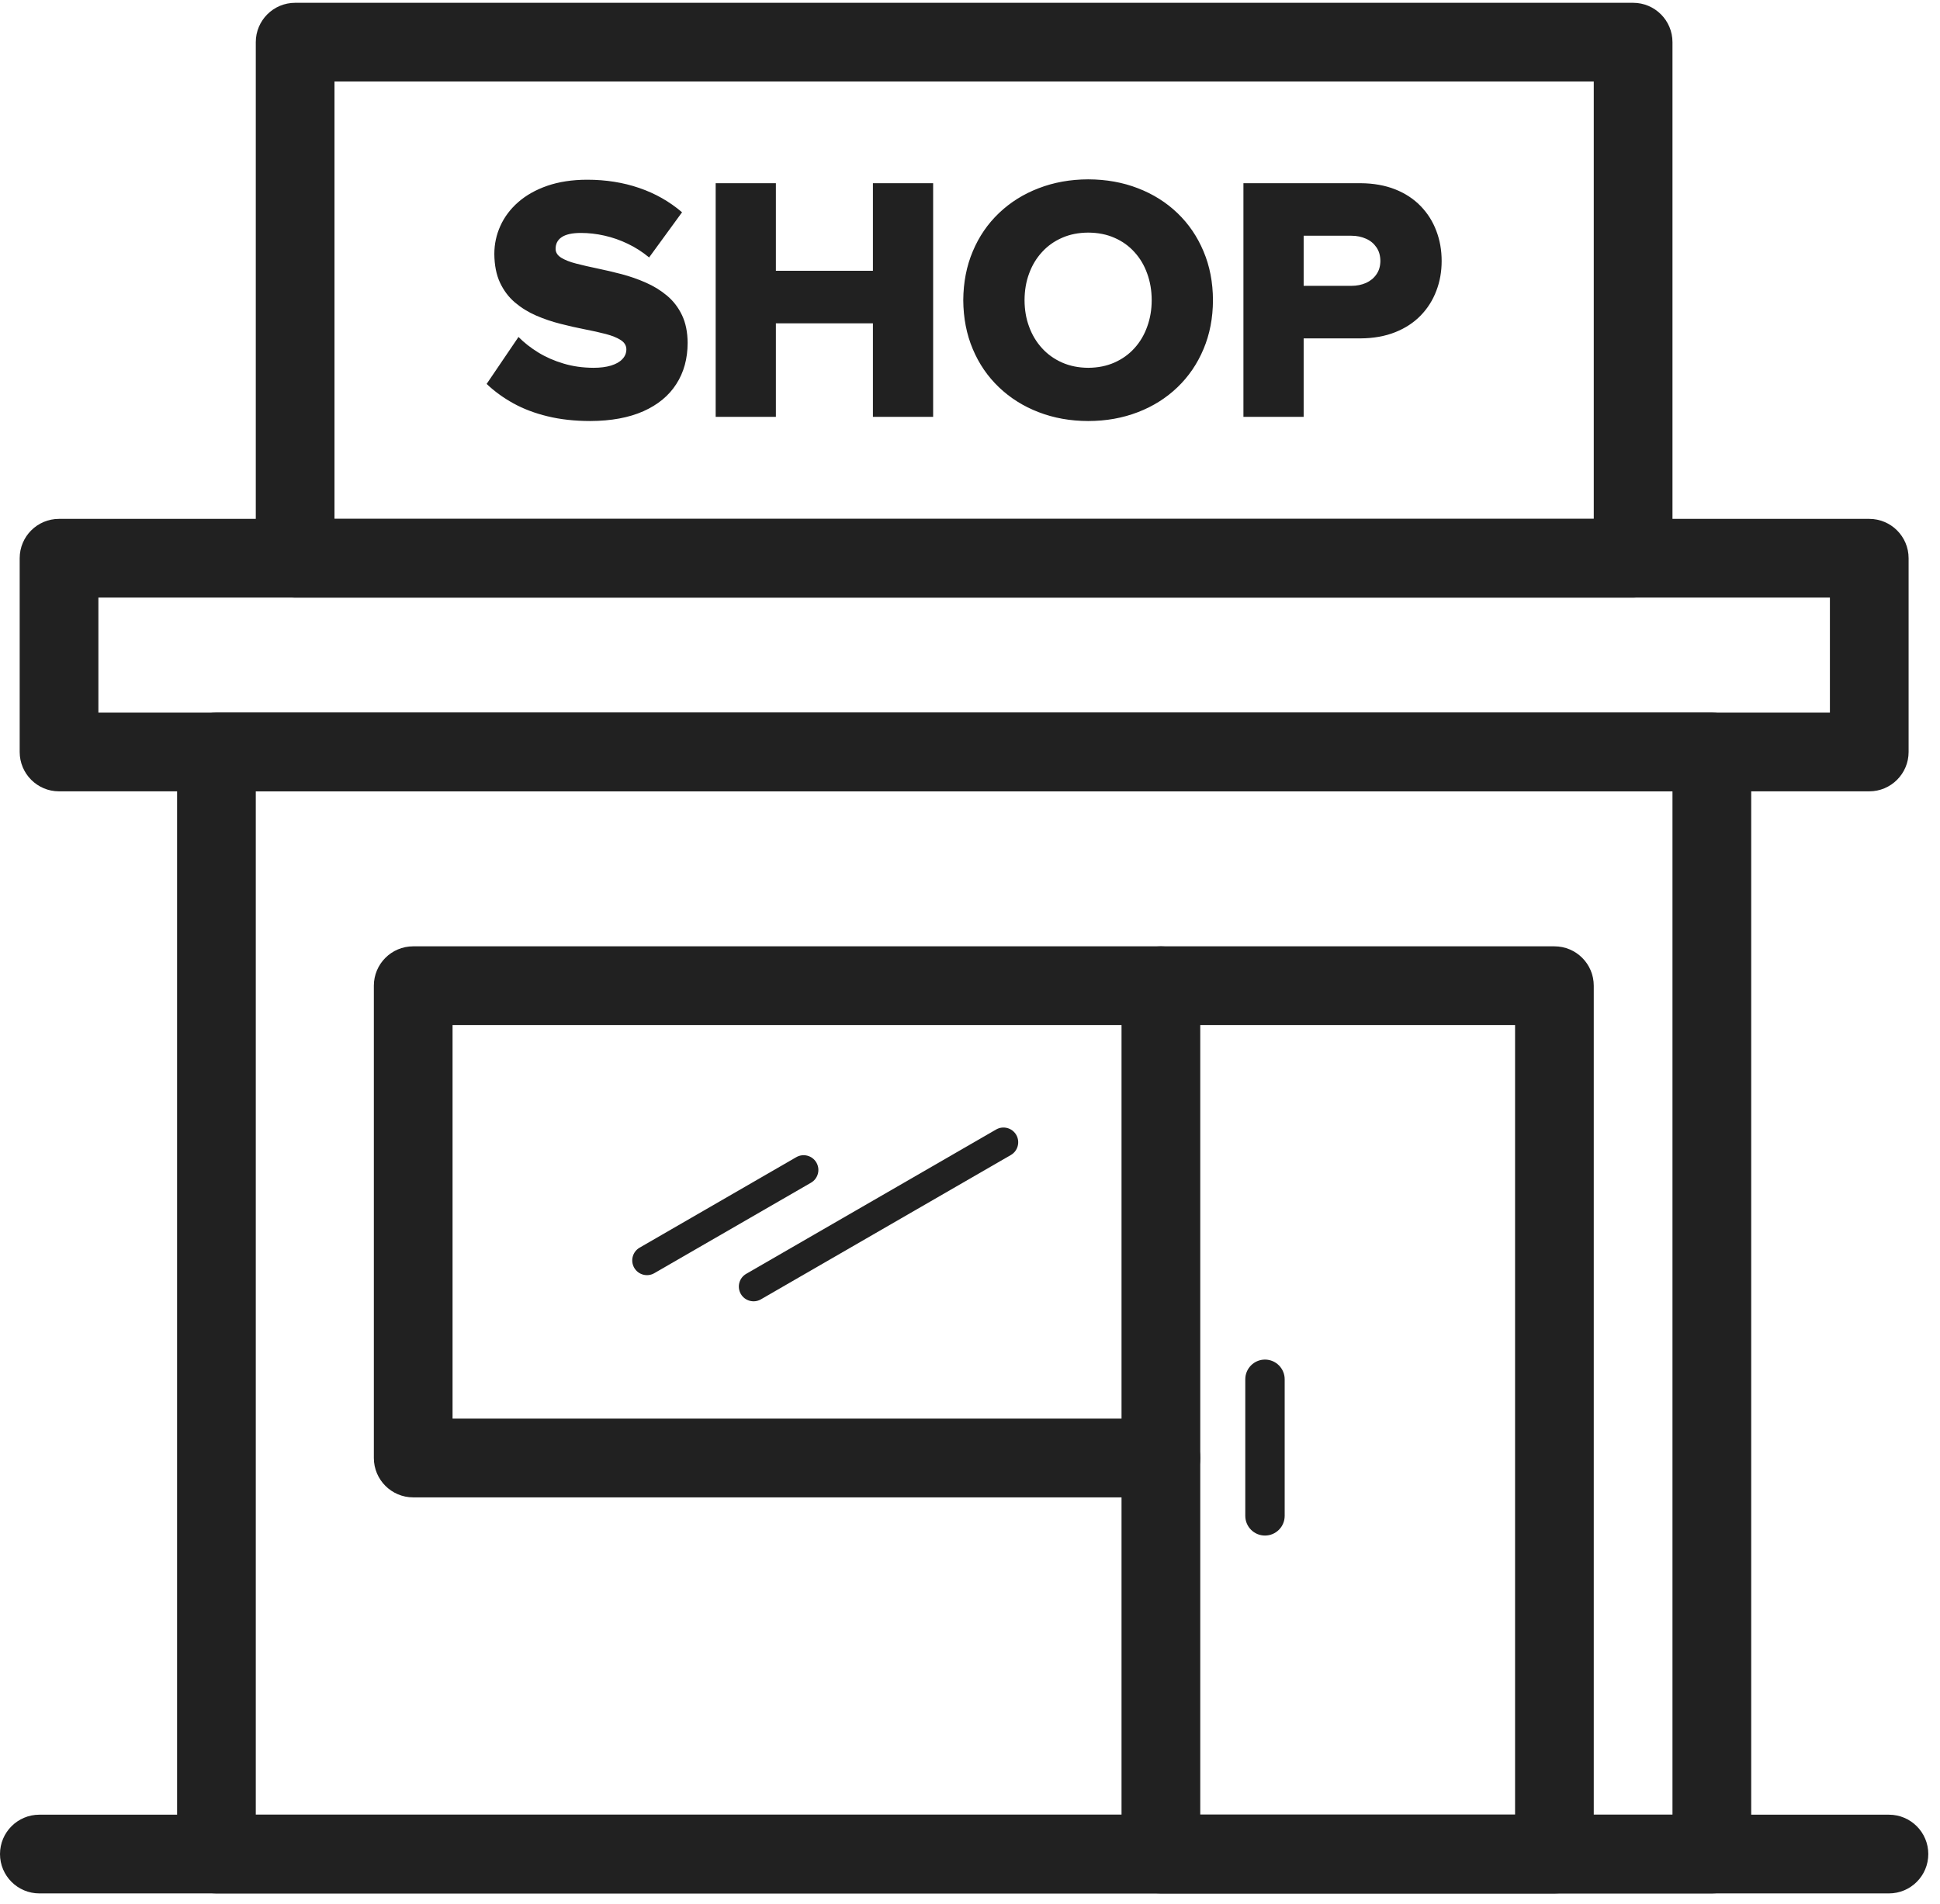
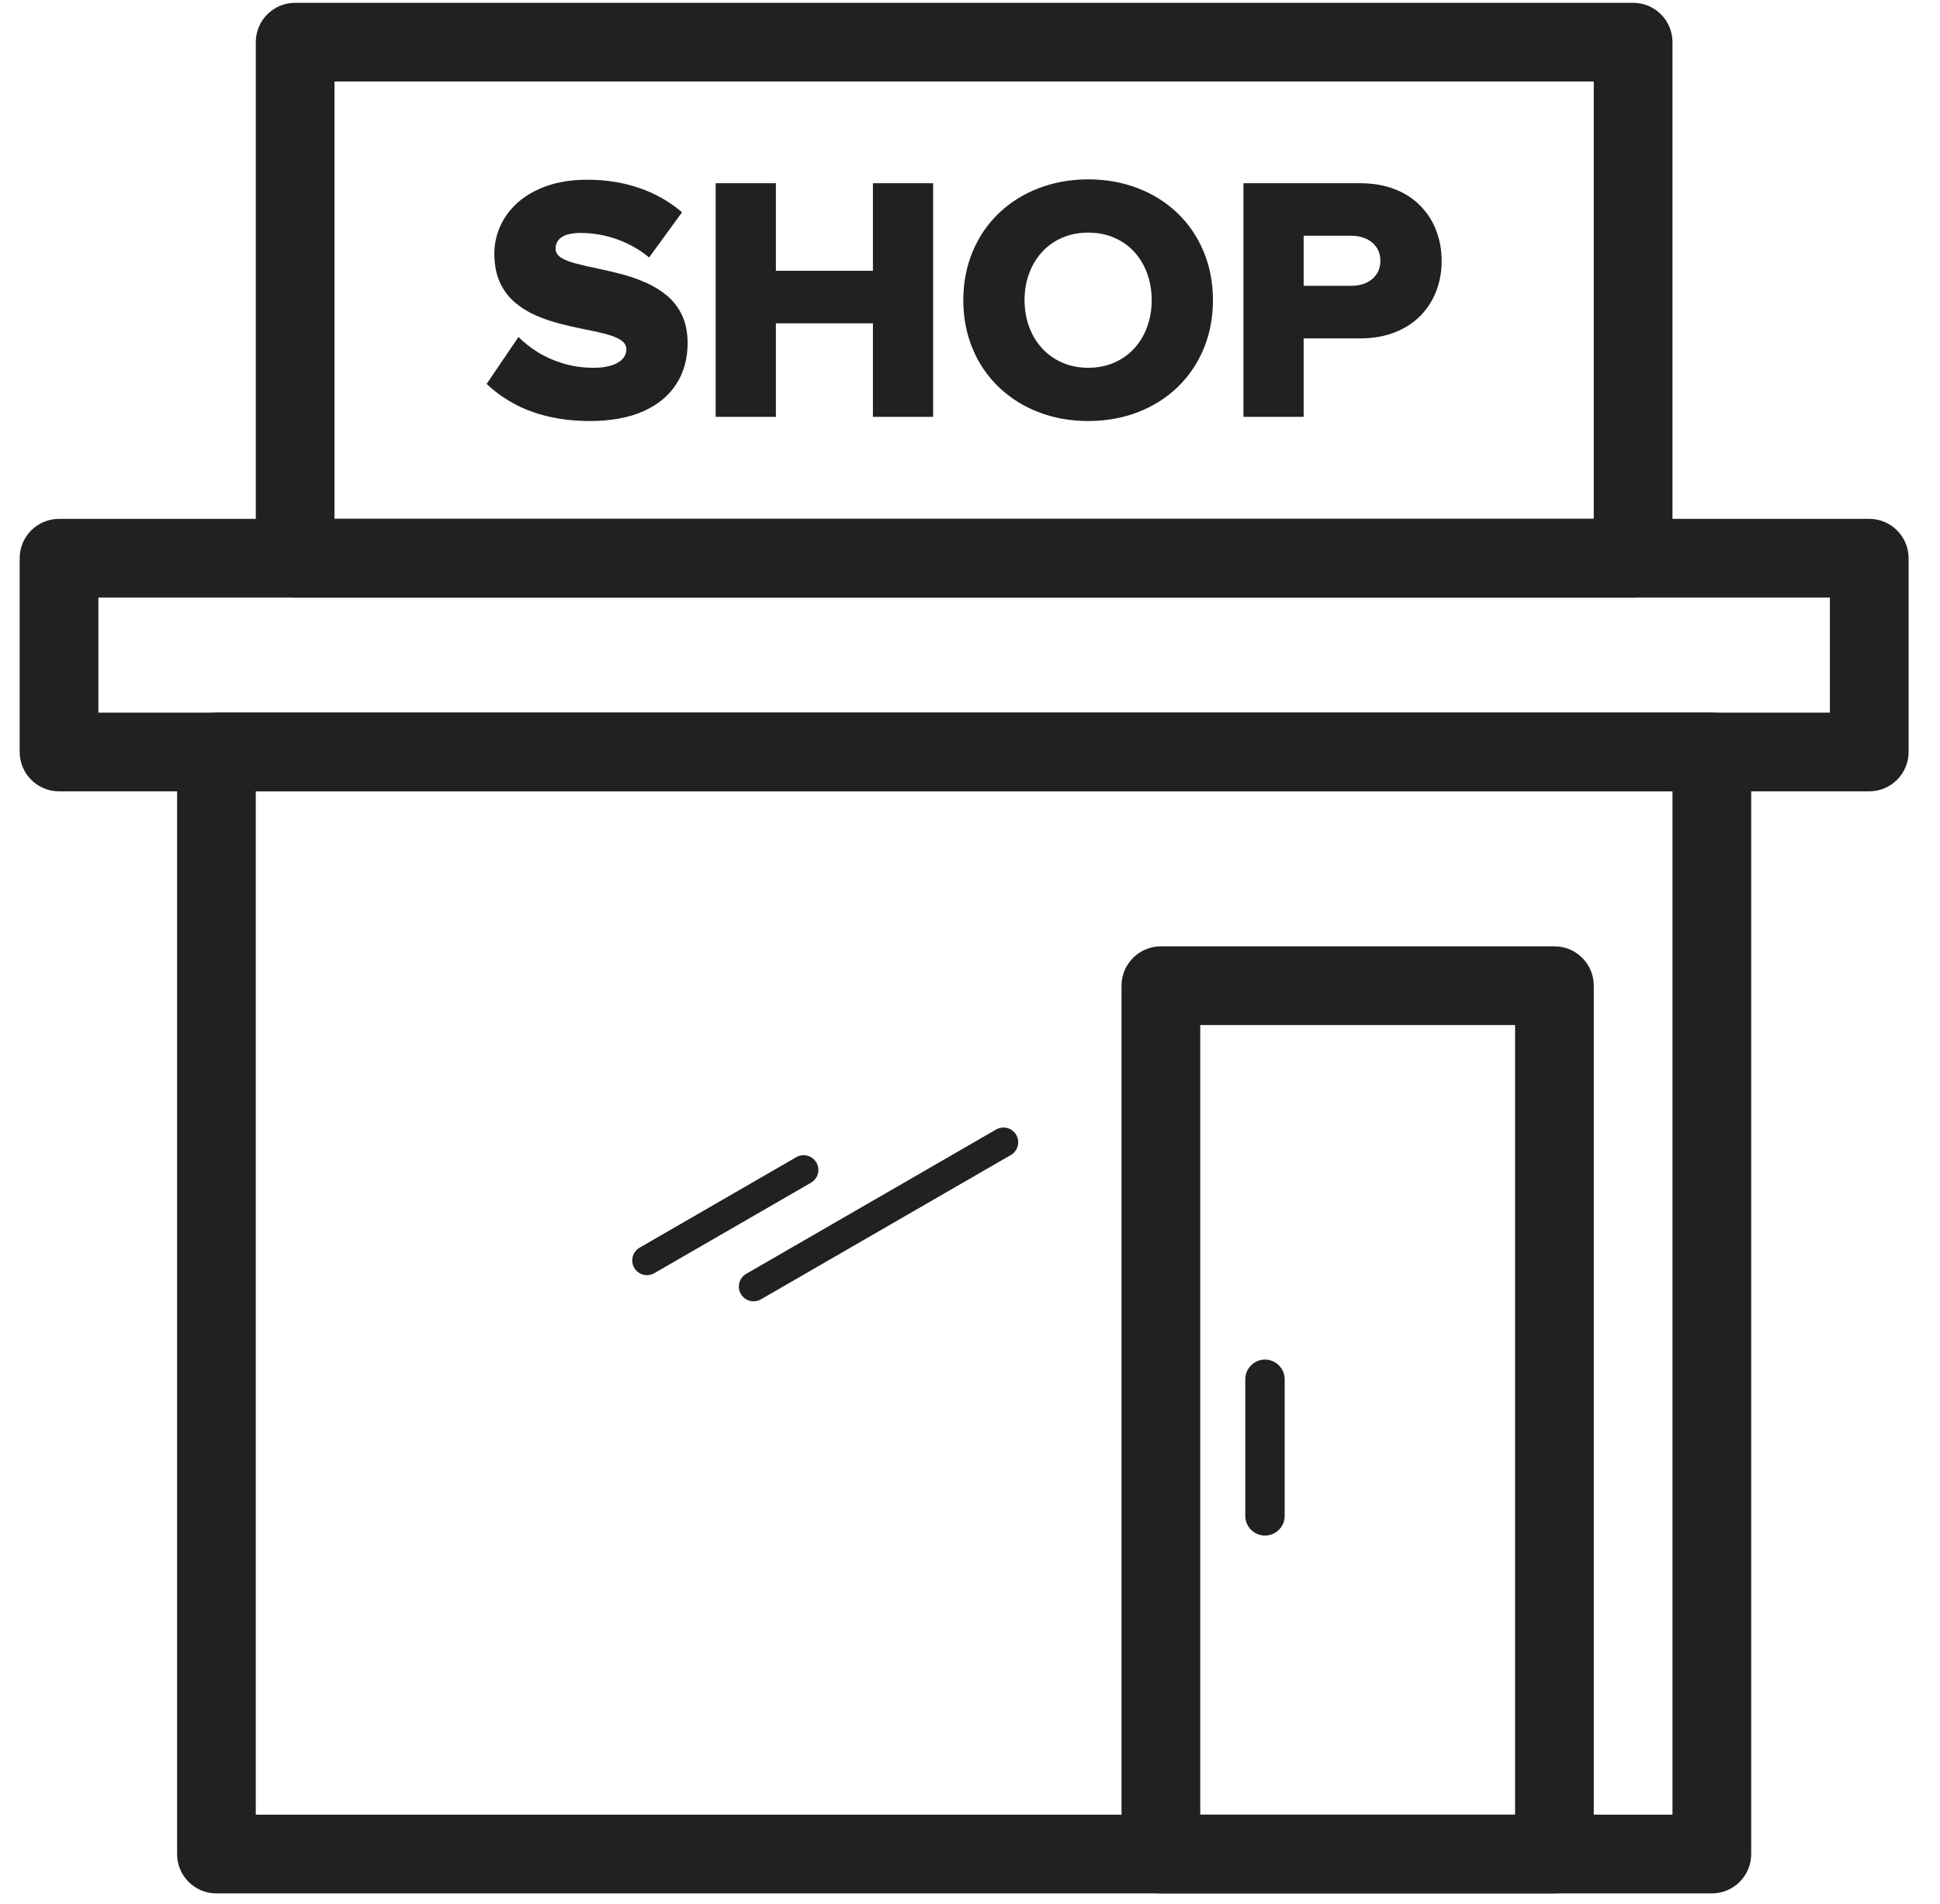
<svg xmlns="http://www.w3.org/2000/svg" width="327" zoomAndPan="magnify" viewBox="0 0 245.25 240.75" height="321" preserveAspectRatio="xMidYMid meet" version="1.2">
  <defs>
    <clipPath id="b2e320574e">
-       <path d="M 0 229.098 L 243.754 229.098 L 243.754 239.398 L 0 239.398 Z M 0 229.098 " />
-     </clipPath>
+       </clipPath>
    <clipPath id="2b1c1a3c70">
      <path d="M 22.023 90 L 221.535 90 L 221.535 239.398 L 22.023 239.398 Z M 22.023 90 " />
    </clipPath>
    <clipPath id="c5fe217840">
      <path d="M 141.215 119.586 L 202 119.586 L 202 239.398 L 141.215 239.398 Z M 141.215 119.586 " />
    </clipPath>
    <clipPath id="0c714d610f">
-       <path d="M 32 0.242 L 212 0.242 L 212 76 L 32 76 Z M 32 0.242 " />
+       <path d="M 32 0.242 L 212 0.242 L 212 76 L 32 76 M 32 0.242 " />
    </clipPath>
  </defs>
  <g id="d0e8058ff4">
    <g clip-rule="nonzero" clip-path="url(#b2e320574e)">
      <path style=" stroke:none;fill-rule:nonzero;fill:#212121;fill-opacity:1;" d="M 4.977 239.398 C 2.227 239.398 0 237.172 0 234.422 C 0 231.676 2.227 229.445 4.977 229.445 L 238.793 229.445 C 241.543 229.445 243.77 231.676 243.77 234.422 C 243.77 237.172 241.543 239.398 238.793 239.398 L 4.977 239.398 " />
    </g>
    <g clip-rule="nonzero" clip-path="url(#2b1c1a3c70)">
      <path style=" stroke:none;fill-rule:nonzero;fill:#212121;fill-opacity:1;" d="M 121.883 90.102 L 216.406 90.102 C 219.152 90.102 221.383 92.328 221.383 95.078 L 221.383 234.422 C 221.383 237.172 219.152 239.398 216.406 239.398 L 121.883 239.398 L 121.883 229.445 L 211.43 229.445 L 211.43 100.055 L 121.883 100.055 Z M 27.359 90.102 L 121.883 90.102 L 121.883 100.055 L 32.336 100.055 L 32.336 229.445 L 121.883 229.445 L 121.883 239.398 L 27.359 239.398 C 24.613 239.398 22.387 237.172 22.387 234.422 L 22.387 95.078 C 22.387 92.328 24.613 90.102 27.359 90.102 " />
    </g>
-     <path style=" stroke:none;fill-rule:nonzero;fill:#212121;fill-opacity:1;" d="M 146.758 179.367 C 149.504 179.367 151.734 181.598 151.734 184.348 C 151.734 187.094 149.504 189.324 146.758 189.324 L 52.234 189.324 C 49.488 189.324 47.262 187.094 47.262 184.348 L 47.262 124.629 C 47.262 121.879 49.488 119.652 52.234 119.652 L 146.758 119.652 C 149.504 119.652 151.734 121.879 151.734 124.629 C 151.734 127.375 149.504 129.605 146.758 129.605 L 57.211 129.605 L 57.211 179.367 L 146.758 179.367 " />
    <g clip-rule="nonzero" clip-path="url(#c5fe217840)">
      <path style=" stroke:none;fill-rule:nonzero;fill:#212121;fill-opacity:1;" d="M 191.531 129.605 L 171.633 129.605 L 171.633 119.652 L 196.508 119.652 C 199.254 119.652 201.48 121.879 201.48 124.629 L 201.48 234.422 C 201.48 237.172 199.254 239.398 196.508 239.398 L 171.633 239.398 L 171.633 229.445 L 191.531 229.445 Z M 171.633 129.605 L 151.734 129.605 L 151.734 229.445 L 171.633 229.445 L 171.633 239.398 L 146.758 239.398 C 144.012 239.398 141.781 237.172 141.781 234.422 L 141.781 124.629 C 141.781 121.879 144.012 119.652 146.758 119.652 L 171.633 119.652 L 171.633 129.605 " />
    </g>
    <path style=" stroke:none;fill-rule:nonzero;fill:#212121;fill-opacity:1;" d="M 157.426 174.391 C 157.426 173.02 158.543 171.902 159.914 171.902 C 161.289 171.902 162.406 173.02 162.406 174.391 L 162.406 191.664 C 162.406 193.039 161.289 194.152 159.914 194.152 C 158.543 194.152 157.426 193.039 157.426 191.664 L 157.426 174.391 " />
    <path style=" stroke:none;fill-rule:nonzero;fill:#212121;fill-opacity:1;" d="M 121.883 90.102 L 231.332 90.102 L 231.332 75.559 L 121.883 75.559 L 121.883 65.605 L 236.305 65.605 C 239.051 65.605 241.281 67.832 241.281 70.582 L 241.281 95.078 C 241.281 97.824 239.051 100.055 236.305 100.055 L 121.883 100.055 Z M 12.438 90.102 L 121.883 90.102 L 121.883 100.055 L 7.461 100.055 C 4.715 100.055 2.488 97.824 2.488 95.078 L 2.488 70.582 C 2.488 67.832 4.715 65.605 7.461 65.605 L 121.883 65.605 L 121.883 75.559 L 12.438 75.559 L 12.438 90.102 " />
    <g clip-rule="nonzero" clip-path="url(#0c714d610f)">
      <path style=" stroke:none;fill-rule:nonzero;fill:#212121;fill-opacity:1;" d="M 121.883 0.355 L 206.457 0.355 C 209.203 0.355 211.43 2.582 211.43 5.332 L 211.43 70.582 C 211.43 73.332 209.203 75.559 206.457 75.559 L 121.883 75.559 L 121.883 65.605 L 201.48 65.605 L 201.48 10.309 L 121.883 10.309 Z M 37.312 0.355 L 121.883 0.355 L 121.883 10.309 L 42.285 10.309 L 42.285 65.605 L 121.883 65.605 L 121.883 75.559 L 37.312 75.559 C 34.562 75.559 32.336 73.332 32.336 70.582 L 32.336 5.332 C 32.336 2.582 34.562 0.355 37.312 0.355 " />
    </g>
    <path style=" stroke:none;fill-rule:nonzero;fill:#212121;fill-opacity:1;" d="M 169.652 42.785 L 169.652 36.141 L 170.828 36.141 C 171.516 36.141 172.133 36.016 172.688 35.773 C 173.242 35.52 173.676 35.168 174 34.695 C 174.332 34.227 174.496 33.66 174.504 32.996 C 174.496 32.316 174.332 31.734 174 31.262 C 173.676 30.789 173.242 30.426 172.688 30.184 C 172.133 29.934 171.516 29.805 170.828 29.805 L 169.652 29.805 L 169.652 23.164 L 171.98 23.164 C 173.641 23.172 175.105 23.438 176.387 23.945 C 177.66 24.453 178.738 25.164 179.609 26.07 C 180.48 26.973 181.137 28.016 181.578 29.195 C 182.031 30.383 182.25 31.645 182.25 32.996 C 182.25 34.332 182.031 35.594 181.578 36.766 C 181.137 37.941 180.48 38.98 179.609 39.883 C 178.738 40.785 177.66 41.492 176.387 42 C 175.105 42.512 173.641 42.777 171.98 42.785 Z M 169.652 23.164 L 169.652 29.805 L 164.805 29.805 L 164.805 36.141 L 169.652 36.141 L 169.652 42.785 L 164.805 42.785 L 164.805 52.703 L 157.191 52.703 L 157.191 23.164 Z M 137.559 53.234 L 137.559 46.504 L 137.578 46.504 C 138.805 46.496 139.902 46.273 140.883 45.84 C 141.875 45.402 142.715 44.797 143.414 44.023 C 144.117 43.25 144.656 42.34 145.023 41.309 C 145.402 40.273 145.594 39.16 145.594 37.957 C 145.594 36.738 145.402 35.617 145.023 34.582 C 144.656 33.551 144.117 32.641 143.414 31.875 C 142.715 31.098 141.875 30.496 140.883 30.066 C 139.902 29.633 138.805 29.418 137.578 29.41 L 137.559 29.41 L 137.559 22.676 L 137.578 22.676 C 139.852 22.684 141.938 23.059 143.852 23.801 C 145.762 24.535 147.43 25.582 148.848 26.941 C 150.266 28.301 151.363 29.91 152.145 31.777 C 152.934 33.637 153.332 35.699 153.34 37.957 C 153.332 40.215 152.934 42.273 152.145 44.137 C 151.363 46 150.266 47.609 148.848 48.969 C 147.43 50.328 145.762 51.379 143.852 52.113 C 141.938 52.852 139.852 53.23 137.578 53.234 Z M 74.621 53.234 C 77.27 53.223 79.504 52.809 81.336 51.996 C 83.168 51.176 84.555 50.035 85.496 48.559 C 86.453 47.078 86.922 45.352 86.93 43.359 C 86.922 41.992 86.68 40.82 86.215 39.844 C 85.75 38.871 85.117 38.047 84.324 37.383 C 83.527 36.715 82.637 36.168 81.645 35.734 C 80.656 35.297 79.641 34.945 78.586 34.664 C 77.531 34.391 76.512 34.148 75.523 33.945 C 74.535 33.742 73.641 33.535 72.844 33.328 C 72.055 33.129 71.426 32.879 70.953 32.59 C 70.488 32.301 70.246 31.934 70.238 31.488 C 70.23 30.84 70.488 30.336 71 29.992 C 71.516 29.637 72.328 29.453 73.43 29.453 C 74.406 29.453 75.402 29.562 76.418 29.793 C 77.426 30.02 78.406 30.359 79.367 30.824 C 80.332 31.285 81.227 31.859 82.059 32.551 L 86.223 26.84 C 84.641 25.488 82.844 24.461 80.82 23.77 C 78.797 23.074 76.602 22.723 74.227 22.723 C 72.328 22.727 70.652 22.988 69.195 23.488 C 67.738 23.992 66.512 24.684 65.516 25.555 C 64.52 26.426 63.766 27.43 63.258 28.555 C 62.75 29.676 62.492 30.855 62.492 32.109 C 62.504 33.527 62.742 34.73 63.207 35.734 C 63.68 36.738 64.305 37.57 65.102 38.246 C 65.891 38.914 66.785 39.469 67.773 39.898 C 68.762 40.324 69.781 40.672 70.836 40.938 C 71.891 41.211 72.91 41.441 73.898 41.633 C 74.887 41.824 75.781 42.023 76.578 42.23 C 77.367 42.438 78 42.688 78.465 42.992 C 78.93 43.285 79.176 43.676 79.184 44.156 C 79.184 44.645 79.012 45.062 78.672 45.41 C 78.344 45.766 77.859 46.031 77.242 46.223 C 76.621 46.41 75.883 46.504 75.02 46.504 C 73.664 46.496 72.395 46.32 71.23 45.965 C 70.055 45.617 68.992 45.148 68.039 44.562 C 67.086 43.973 66.254 43.324 65.547 42.605 L 61.52 48.543 C 62.504 49.48 63.637 50.301 64.902 51 C 66.18 51.703 67.617 52.25 69.227 52.637 C 70.836 53.031 72.637 53.23 74.621 53.234 Z M 137.559 22.676 L 137.559 29.41 C 136.348 29.418 135.246 29.633 134.266 30.066 C 133.277 30.496 132.43 31.098 131.727 31.875 C 131.02 32.641 130.473 33.551 130.098 34.582 C 129.711 35.617 129.527 36.738 129.52 37.957 C 129.527 39.16 129.711 40.273 130.098 41.309 C 130.473 42.34 131.02 43.25 131.727 44.023 C 132.43 44.797 133.277 45.402 134.266 45.84 C 135.246 46.273 136.348 46.496 137.559 46.504 L 137.559 53.234 C 135.293 53.227 133.211 52.852 131.301 52.113 C 129.383 51.379 127.715 50.328 126.289 48.969 C 124.863 47.609 123.758 46 122.977 44.137 C 122.188 42.273 121.789 40.215 121.773 37.957 C 121.789 35.699 122.188 33.637 122.977 31.777 C 123.758 29.91 124.863 28.301 126.289 26.941 C 127.715 25.582 129.383 24.535 131.301 23.801 C 133.211 23.062 135.293 22.684 137.559 22.676 Z M 117.965 52.703 L 117.965 23.164 L 110.352 23.164 L 110.352 34.234 L 98.086 34.234 L 98.086 23.164 L 90.473 23.164 L 90.473 52.703 L 98.086 52.703 L 98.086 40.879 L 110.352 40.879 L 110.352 52.703 L 117.965 52.703 " />
    <path style=" stroke:none;fill-rule:nonzero;fill:#212121;fill-opacity:1;" d="M 125.926 142.812 C 126.816 142.297 127.953 142.602 128.469 143.488 C 128.984 144.383 128.68 145.52 127.793 146.035 L 96.195 164.285 C 95.309 164.797 94.168 164.496 93.652 163.605 C 93.141 162.715 93.441 161.574 94.332 161.062 L 125.926 142.812 " />
    <path style=" stroke:none;fill-rule:nonzero;fill:#212121;fill-opacity:1;" d="M 100.66 146.312 C 101.551 145.797 102.691 146.102 103.207 146.992 C 103.723 147.879 103.418 149.02 102.531 149.535 L 82.719 160.977 C 81.832 161.492 80.691 161.188 80.176 160.297 C 79.664 159.406 79.965 158.27 80.855 157.754 L 100.66 146.312 " />
  </g>
</svg>